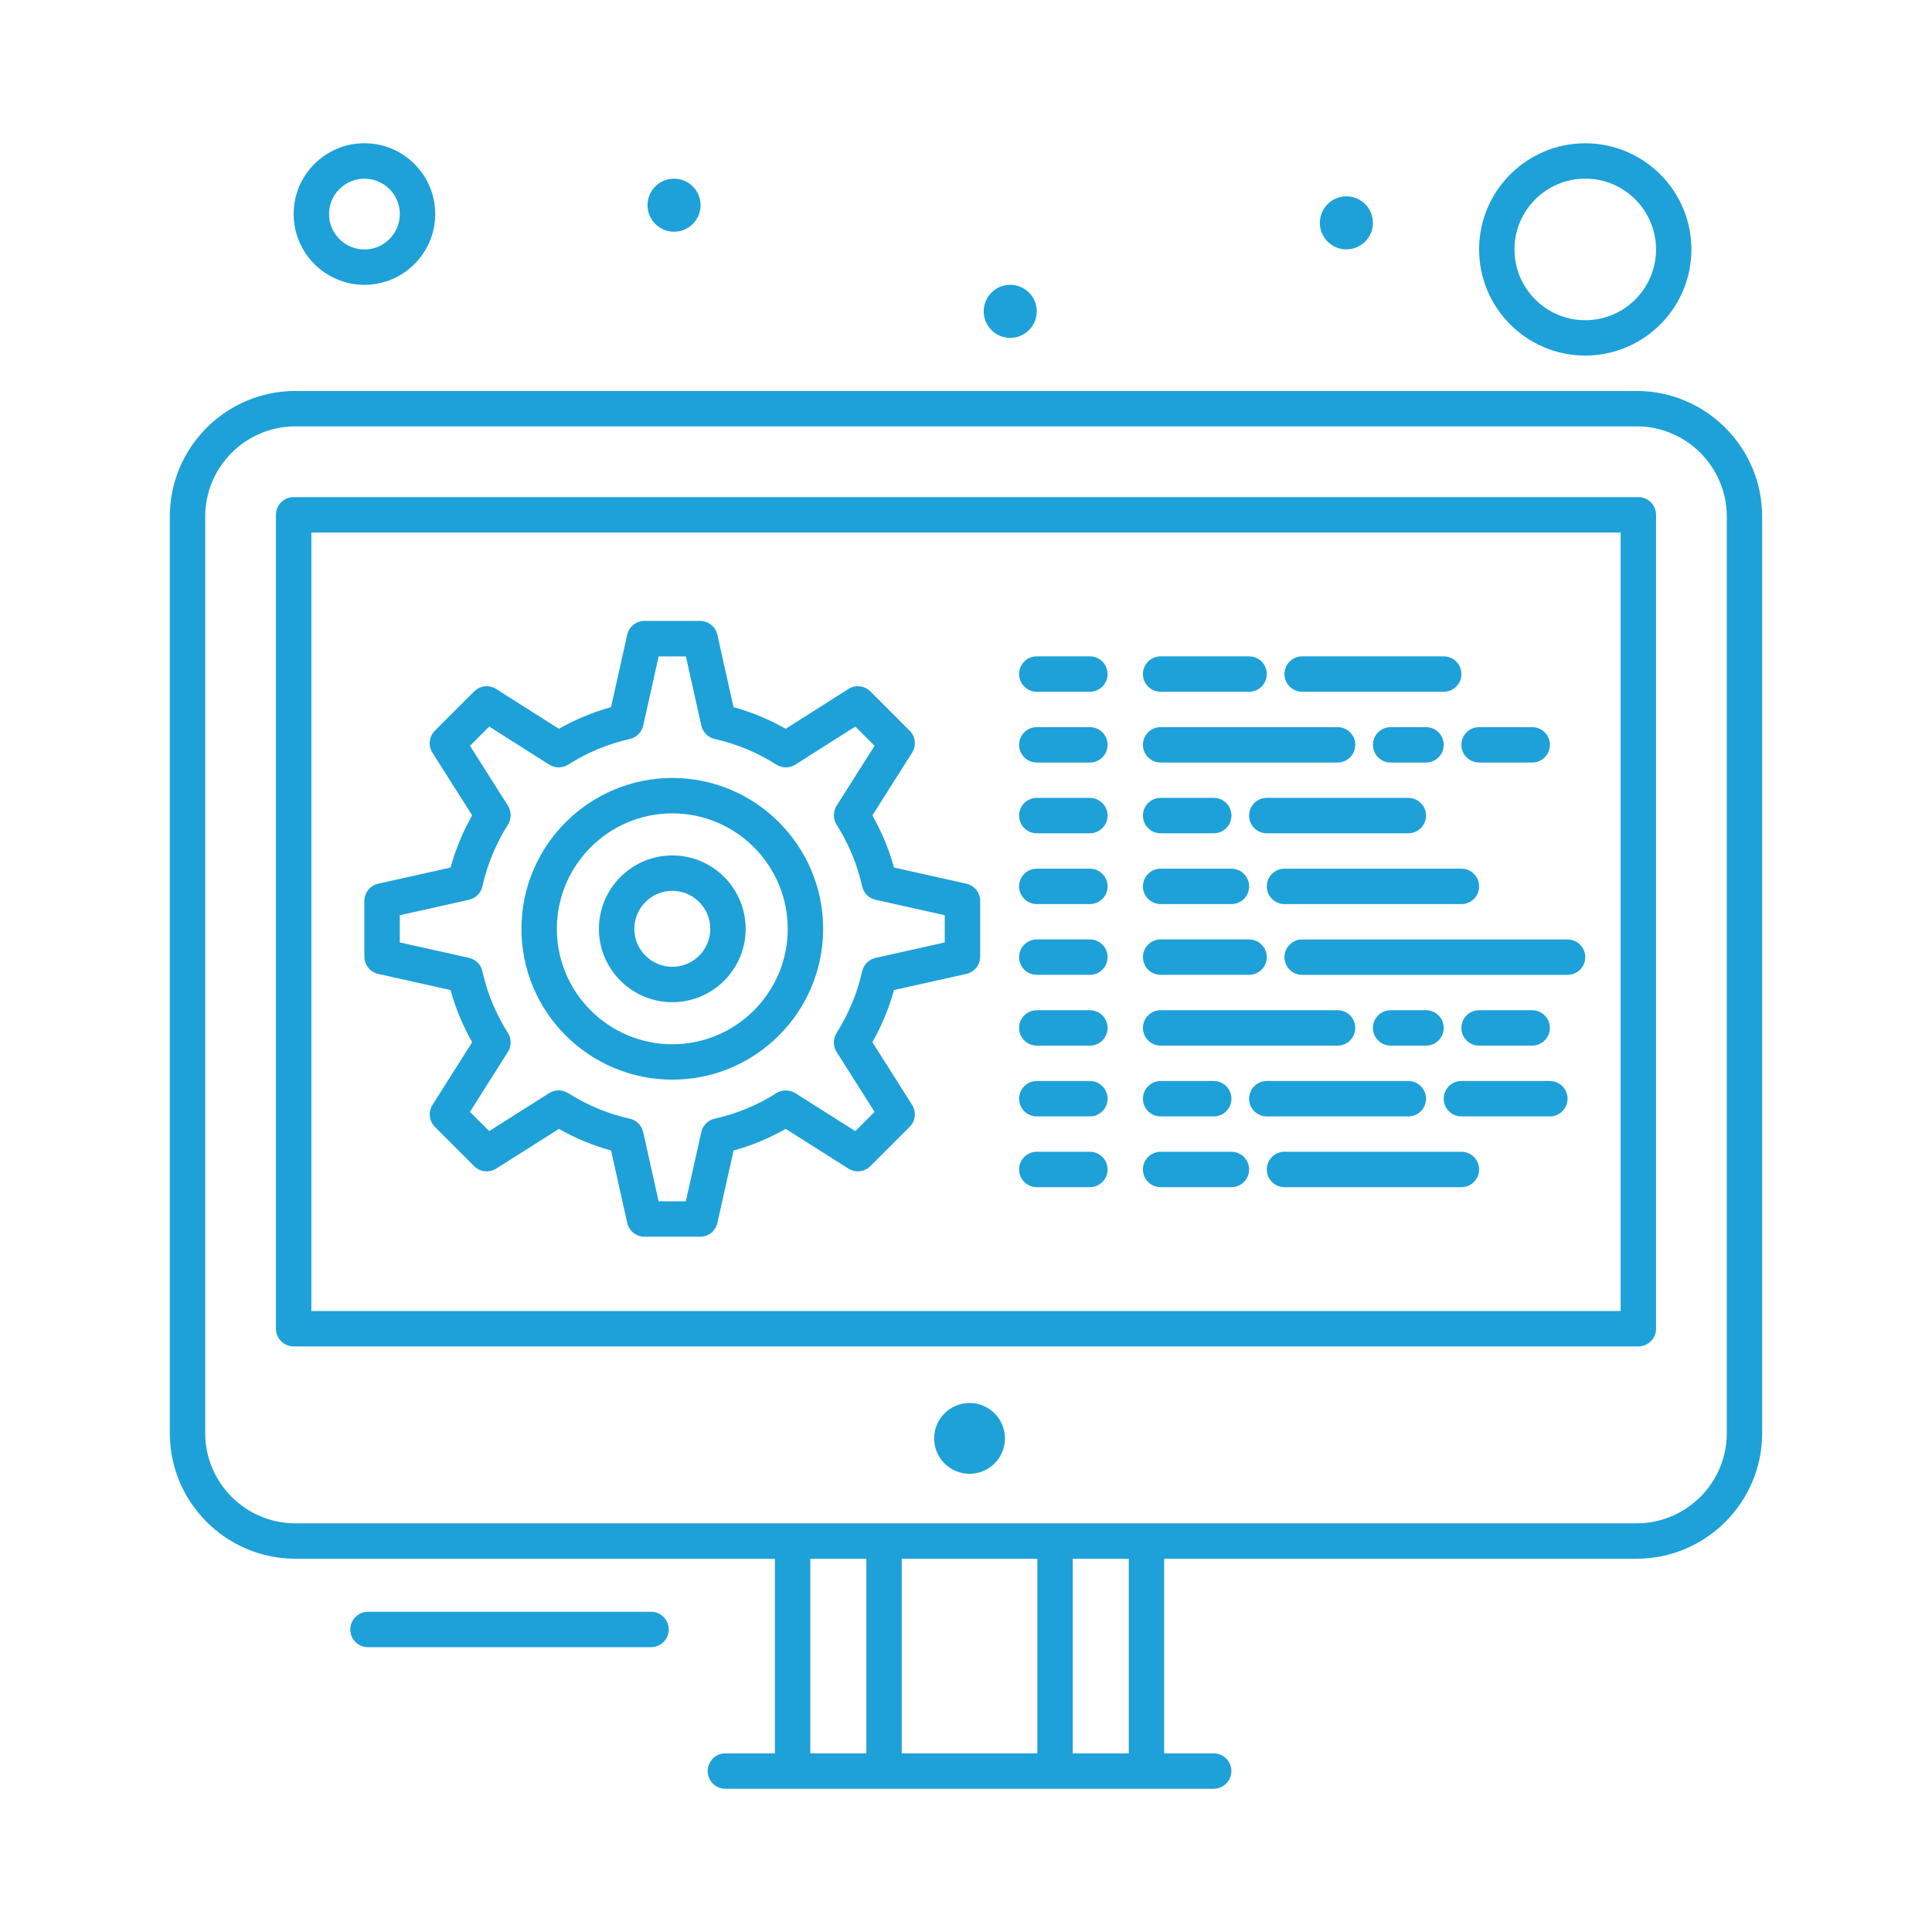
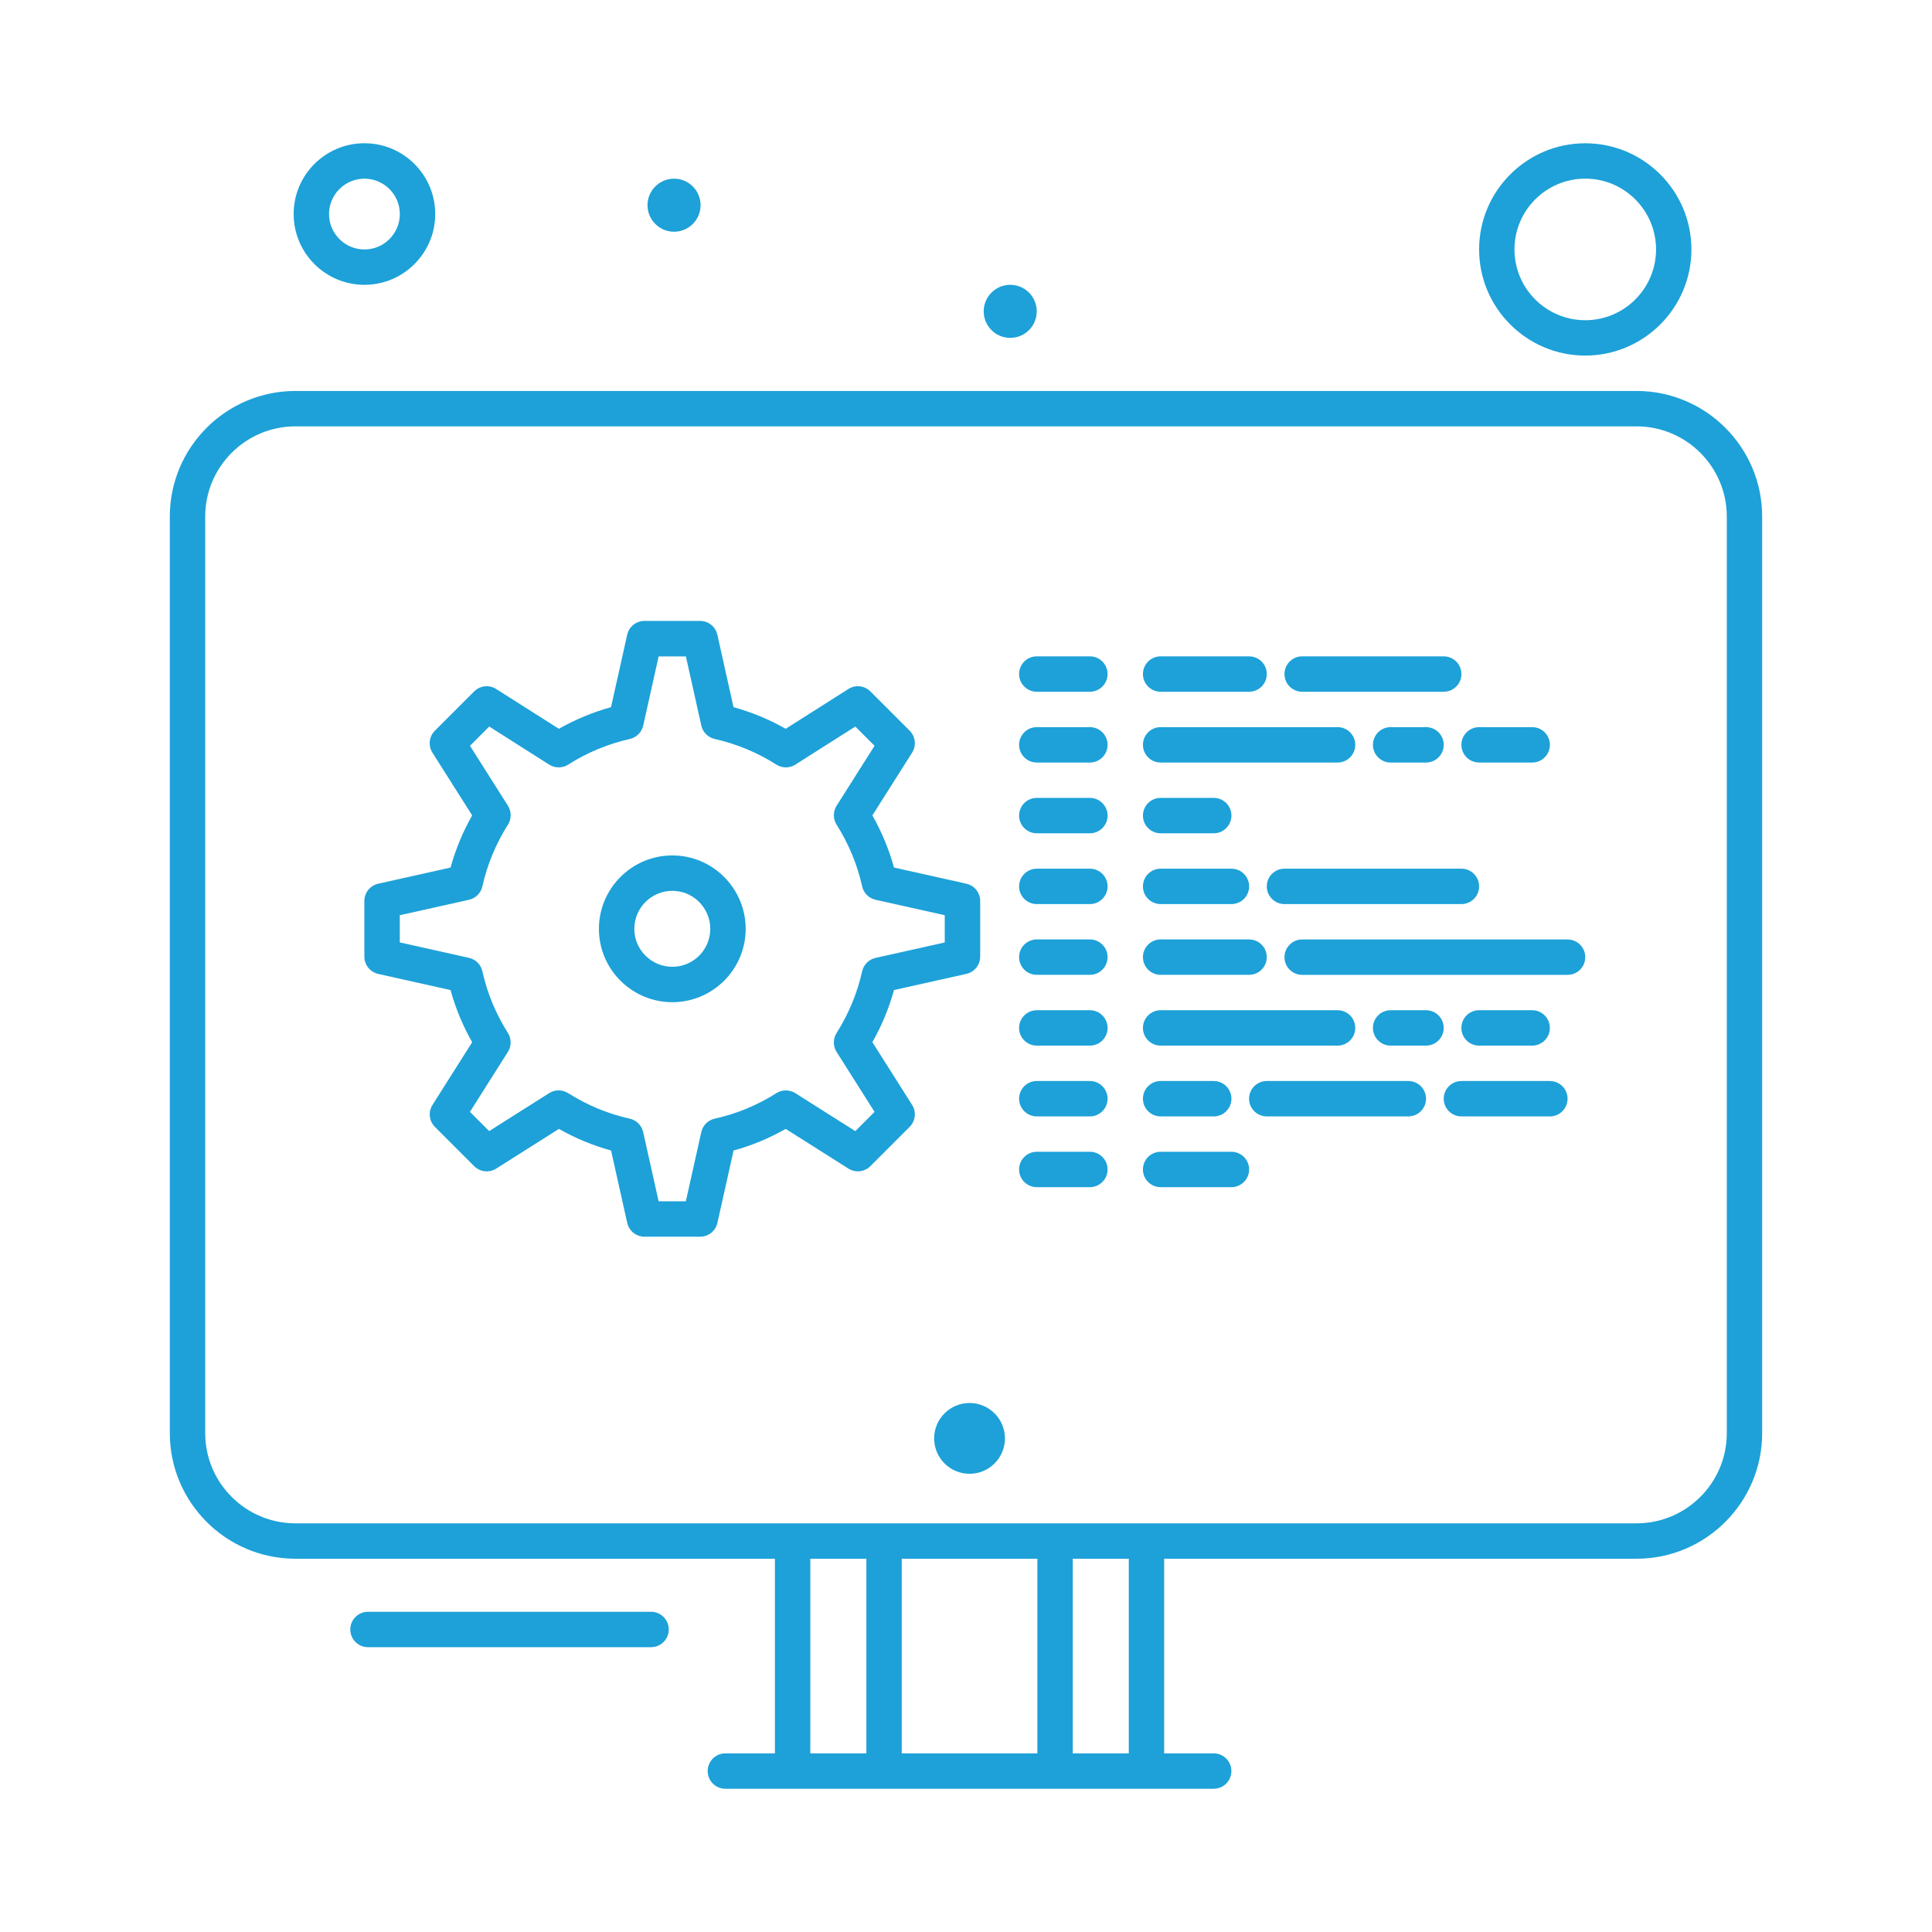
<svg xmlns="http://www.w3.org/2000/svg" id="Layer_1" data-name="Layer 1" viewBox="0 0 512 512">
  <defs>
    <style>
      .cls-1 {
        fill: #1da1d8;
      }
    </style>
  </defs>
  <g id="_743_Coding_Development_Gear_Settings" data-name="743, Coding, Development, Gear, Settings">
    <g>
      <circle class="cls-1" cx="256.94" cy="381.19" r="9.38" />
      <path class="cls-1" d="m172.54,427.14h-75.02c-2.59,0-4.69,2.1-4.69,4.69s2.1,4.69,4.69,4.69h75.02c2.59,0,4.69-2.1,4.69-4.69s-2.1-4.69-4.69-4.69Z" />
      <path class="cls-1" d="m100.24,258.1l19.16,4.28c1.33,4.83,3.25,9.46,5.73,13.82l-10.52,16.62c-1.17,1.85-.9,4.27.65,5.82l10.41,10.41c1.55,1.55,3.97,1.82,5.82.65l16.63-10.53c4.38,2.49,9.01,4.4,13.82,5.73l4.28,19.17c.48,2.14,2.38,3.67,4.58,3.67h14.74c2.2,0,4.1-1.52,4.58-3.67l4.28-19.17c4.83-1.33,9.46-3.25,13.82-5.73l16.62,10.52c1.85,1.17,4.27.9,5.82-.65l10.41-10.41c1.55-1.55,1.82-3.97.65-5.82l-10.53-16.62c2.49-4.38,4.4-9.01,5.73-13.82l19.17-4.28c2.14-.48,3.67-2.38,3.67-4.58v-14.74c0-2.2-1.52-4.1-3.67-4.58l-19.17-4.28c-1.32-4.81-3.24-9.43-5.73-13.82l10.53-16.63c1.17-1.85.9-4.27-.65-5.82l-10.41-10.41c-1.55-1.55-3.97-1.82-5.83-.64l-16.62,10.55c-4.33-2.47-8.96-4.39-13.82-5.74l-4.28-19.18c-.48-2.14-2.38-3.67-4.58-3.67h-14.74c-2.2,0-4.1,1.52-4.58,3.67l-4.28,19.18c-4.86,1.35-9.49,3.28-13.82,5.74l-16.62-10.55c-1.85-1.18-4.28-.91-5.83.64l-10.41,10.41c-1.55,1.55-1.82,3.97-.65,5.82l10.53,16.63c-2.49,4.38-4.4,9.01-5.73,13.82l-19.17,4.28c-2.14.48-3.67,2.38-3.67,4.58v14.74c0,2.2,1.52,4.1,3.67,4.58Zm5.71-15.56l18.33-4.09c1.78-.4,3.16-1.78,3.56-3.56,1.28-5.76,3.56-11.26,6.77-16.34.97-1.53.97-3.48,0-5.02l-10.06-15.89,5.1-5.1,15.89,10.09c1.54.98,3.5.97,5.04,0,4.97-3.18,10.47-5.46,16.34-6.8,1.76-.4,3.14-1.78,3.54-3.55l4.09-18.33h7.22l4.09,18.33c.39,1.77,1.77,3.15,3.54,3.55,5.87,1.33,11.37,3.62,16.34,6.8,1.53.98,3.5.98,5.04,0l15.89-10.09,5.1,5.1-10.06,15.89c-.97,1.53-.97,3.48,0,5.02,3.21,5.08,5.49,10.57,6.77,16.34.39,1.78,1.78,3.16,3.56,3.56l18.33,4.09v7.22l-18.33,4.09c-1.78.4-3.16,1.78-3.56,3.56-1.28,5.76-3.56,11.26-6.77,16.34-.97,1.53-.97,3.48,0,5.02l10.06,15.89-5.1,5.1-15.9-10.06c-1.54-.97-3.49-.97-5.03,0-5.02,3.2-10.52,5.47-16.33,6.76-1.78.39-3.16,1.78-3.56,3.56l-4.09,18.33h-7.22l-4.09-18.33c-.4-1.78-1.78-3.16-3.56-3.56-5.76-1.28-11.26-3.56-16.34-6.77-1.53-.97-3.48-.97-5.02,0l-15.89,10.06-5.1-5.1,10.06-15.89c.97-1.54.97-3.49,0-5.03-3.2-5.02-5.47-10.52-6.76-16.33-.39-1.78-1.78-3.16-3.56-3.56l-18.33-4.09v-7.23Z" />
      <path class="cls-1" d="m178.18,265.59c10.71,0,19.43-8.72,19.43-19.43s-8.71-19.46-19.43-19.46-19.46,8.73-19.46,19.46,8.73,19.43,19.46,19.43Zm0-29.51c5.54,0,10.05,4.52,10.05,10.08s-4.51,10.05-10.05,10.05-10.08-4.51-10.08-10.05,4.52-10.08,10.08-10.08Z" />
-       <path class="cls-1" d="m178.18,286.12c22.03,0,39.96-17.92,39.96-39.96s-17.92-39.99-39.96-39.99-39.99,17.94-39.99,39.99,17.94,39.96,39.99,39.96Zm0-70.57c16.86,0,30.58,13.73,30.58,30.61s-13.72,30.58-30.58,30.58-30.61-13.72-30.61-30.58,13.73-30.61,30.61-30.61Z" />
      <path class="cls-1" d="m96.58,75.48c10.34,0,18.76-8.41,18.76-18.76s-8.41-18.76-18.76-18.76-18.76,8.41-18.76,18.76,8.41,18.76,18.76,18.76Zm0-28.13c5.17,0,9.38,4.21,9.38,9.38s-4.21,9.38-9.38,9.38-9.38-4.21-9.38-9.38,4.21-9.38,9.38-9.38Z" />
      <path class="cls-1" d="m420.11,94.23c15.51,0,28.13-12.62,28.13-28.13s-12.62-28.13-28.13-28.13-28.13,12.62-28.13,28.13,12.62,28.13,28.13,28.13Zm0-46.89c10.34,0,18.76,8.41,18.76,18.76s-8.41,18.76-18.76,18.76-18.76-8.41-18.76-18.76,8.41-18.76,18.76-18.76Z" />
      <circle class="cls-1" cx="178.63" cy="54.38" r="7.03" />
-       <circle class="cls-1" cx="356.81" cy="59.06" r="7.03" />
      <circle class="cls-1" cx="267.72" cy="82.51" r="7.03" />
      <path class="cls-1" d="m433.71,103.61H78.29c-18.36,0-33.29,14.93-33.29,33.29v242.89c0,18.36,14.93,33.29,33.29,33.29h127.07v51.58h-13.13c-2.59,0-4.69,2.1-4.69,4.69s2.1,4.69,4.69,4.69h129.41c2.59,0,4.69-2.1,4.69-4.69s-2.1-4.69-4.69-4.69h-13.13v-51.58h125.19c18.36,0,33.29-14.94,33.29-33.29v-242.89c0-18.36-14.93-33.29-33.29-33.29h0Zm-218.97,309.47h14.85v51.58h-14.85v-51.58Zm24.23,51.58v-51.58h35.95v51.58h-35.95Zm60.17,0h-14.85v-51.58h14.85v51.58Zm158.48-84.87c0,13.19-10.73,23.91-23.91,23.91H78.29c-13.19,0-23.91-10.73-23.91-23.91v-242.89c0-13.19,10.73-23.91,23.91-23.91h355.42c13.19,0,23.91,10.73,23.91,23.91v242.89Z" />
-       <path class="cls-1" d="m434.18,131.74H77.82c-2.59,0-4.69,2.1-4.69,4.69v215.69c0,2.59,2.1,4.69,4.69,4.69h356.36c2.59,0,4.69-2.1,4.69-4.69v-215.69c0-2.59-2.1-4.69-4.69-4.69Zm-4.69,215.69H82.51v-206.31h346.98v206.31Z" />
      <path class="cls-1" d="m274.76,183.32h14.07c2.59,0,4.69-2.1,4.69-4.69s-2.1-4.69-4.69-4.69h-14.07c-2.59,0-4.69,2.1-4.69,4.69s2.1,4.69,4.69,4.69Z" />
      <path class="cls-1" d="m274.76,202.08h14.07c2.59,0,4.69-2.1,4.69-4.69s-2.1-4.69-4.69-4.69h-14.07c-2.59,0-4.69,2.1-4.69,4.69s2.1,4.69,4.69,4.69Z" />
      <path class="cls-1" d="m274.76,220.83h14.07c2.59,0,4.69-2.1,4.69-4.69s-2.1-4.69-4.69-4.69h-14.07c-2.59,0-4.69,2.1-4.69,4.69s2.1,4.69,4.69,4.69Z" />
      <path class="cls-1" d="m274.76,239.59h14.07c2.59,0,4.69-2.1,4.69-4.69s-2.1-4.69-4.69-4.69h-14.07c-2.59,0-4.69,2.1-4.69,4.69s2.1,4.69,4.69,4.69Z" />
      <path class="cls-1" d="m274.76,258.34h14.07c2.59,0,4.69-2.1,4.69-4.69s-2.1-4.69-4.69-4.69h-14.07c-2.59,0-4.69,2.1-4.69,4.69s2.1,4.69,4.69,4.69Z" />
      <path class="cls-1" d="m274.76,277.1h14.07c2.59,0,4.69-2.1,4.69-4.69s-2.1-4.69-4.69-4.69h-14.07c-2.59,0-4.69,2.1-4.69,4.69s2.1,4.69,4.69,4.69Z" />
      <path class="cls-1" d="m274.76,295.86h14.07c2.59,0,4.69-2.1,4.69-4.69s-2.1-4.69-4.69-4.69h-14.07c-2.59,0-4.69,2.1-4.69,4.69s2.1,4.69,4.69,4.69Z" />
      <path class="cls-1" d="m274.76,314.61h14.07c2.59,0,4.69-2.1,4.69-4.69s-2.1-4.69-4.69-4.69h-14.07c-2.59,0-4.69,2.1-4.69,4.69s2.1,4.69,4.69,4.69Z" />
      <path class="cls-1" d="m307.58,183.32h23.44c2.59,0,4.69-2.1,4.69-4.69s-2.1-4.69-4.69-4.69h-23.44c-2.59,0-4.69,2.1-4.69,4.69s2.1,4.69,4.69,4.69Z" />
      <path class="cls-1" d="m345.09,183.32h37.51c2.59,0,4.69-2.1,4.69-4.69s-2.1-4.69-4.69-4.69h-37.51c-2.59,0-4.69,2.1-4.69,4.69s2.1,4.69,4.69,4.69Z" />
      <path class="cls-1" d="m307.58,202.08h46.89c2.59,0,4.69-2.1,4.69-4.69s-2.1-4.69-4.69-4.69h-46.89c-2.59,0-4.69,2.1-4.69,4.69s2.1,4.69,4.69,4.69Z" />
      <path class="cls-1" d="m377.91,202.08c2.59,0,4.69-2.1,4.69-4.69s-2.1-4.69-4.69-4.69h-9.38c-2.59,0-4.69,2.1-4.69,4.69s2.1,4.69,4.69,4.69h9.38Z" />
      <path class="cls-1" d="m391.98,202.08h14.07c2.59,0,4.69-2.1,4.69-4.69s-2.1-4.69-4.69-4.69h-14.07c-2.59,0-4.69,2.1-4.69,4.69s2.1,4.69,4.69,4.69Z" />
      <path class="cls-1" d="m307.58,220.83h14.07c2.59,0,4.69-2.1,4.69-4.69s-2.1-4.69-4.69-4.69h-14.07c-2.59,0-4.69,2.1-4.69,4.69s2.1,4.69,4.69,4.69Z" />
-       <path class="cls-1" d="m331.02,216.14c0,2.59,2.1,4.69,4.69,4.69h37.51c2.59,0,4.69-2.1,4.69-4.69s-2.1-4.69-4.69-4.69h-37.51c-2.59,0-4.69,2.1-4.69,4.69Z" />
      <path class="cls-1" d="m307.58,239.59h18.76c2.59,0,4.69-2.1,4.69-4.69s-2.1-4.69-4.69-4.69h-18.76c-2.59,0-4.69,2.1-4.69,4.69s2.1,4.69,4.69,4.69Z" />
      <path class="cls-1" d="m340.4,239.59h46.89c2.59,0,4.69-2.1,4.69-4.69s-2.1-4.69-4.69-4.69h-46.89c-2.59,0-4.69,2.1-4.69,4.69s2.1,4.69,4.69,4.69Z" />
      <path class="cls-1" d="m307.58,258.34h23.44c2.59,0,4.69-2.1,4.69-4.69s-2.1-4.69-4.69-4.69h-23.44c-2.59,0-4.69,2.1-4.69,4.69s2.1,4.69,4.69,4.69Z" />
      <path class="cls-1" d="m340.4,253.66c0,2.59,2.1,4.69,4.69,4.69h70.33c2.59,0,4.69-2.1,4.69-4.69s-2.1-4.69-4.69-4.69h-70.33c-2.59,0-4.69,2.1-4.69,4.69Z" />
      <path class="cls-1" d="m307.58,277.1h46.89c2.59,0,4.69-2.1,4.69-4.69s-2.1-4.69-4.69-4.69h-46.89c-2.59,0-4.69,2.1-4.69,4.69s2.1,4.69,4.69,4.69Z" />
      <path class="cls-1" d="m377.91,277.1c2.59,0,4.69-2.1,4.69-4.69s-2.1-4.69-4.69-4.69h-9.38c-2.59,0-4.69,2.1-4.69,4.69s2.1,4.69,4.69,4.69h9.38Z" />
      <path class="cls-1" d="m406.04,277.1c2.59,0,4.69-2.1,4.69-4.69s-2.1-4.69-4.69-4.69h-14.07c-2.59,0-4.69,2.1-4.69,4.69s2.1,4.69,4.69,4.69h14.07Z" />
      <path class="cls-1" d="m307.58,295.86h14.07c2.59,0,4.69-2.1,4.69-4.69s-2.1-4.69-4.69-4.69h-14.07c-2.59,0-4.69,2.1-4.69,4.69s2.1,4.69,4.69,4.69Z" />
      <path class="cls-1" d="m373.22,295.86c2.59,0,4.69-2.1,4.69-4.69s-2.1-4.69-4.69-4.69h-37.51c-2.59,0-4.69,2.1-4.69,4.69s2.1,4.69,4.69,4.69h37.51Z" />
      <path class="cls-1" d="m410.73,286.48h-23.44c-2.59,0-4.69,2.1-4.69,4.69s2.1,4.69,4.69,4.69h23.44c2.59,0,4.69-2.1,4.69-4.69s-2.1-4.69-4.69-4.69Z" />
      <path class="cls-1" d="m307.58,314.61h18.76c2.59,0,4.69-2.1,4.69-4.69s-2.1-4.69-4.69-4.69h-18.76c-2.59,0-4.69,2.1-4.69,4.69s2.1,4.69,4.69,4.69Z" />
-       <path class="cls-1" d="m387.29,305.23h-46.89c-2.59,0-4.69,2.1-4.69,4.69s2.1,4.69,4.69,4.69h46.89c2.59,0,4.69-2.1,4.69-4.69s-2.1-4.69-4.69-4.69Z" />
    </g>
  </g>
</svg>